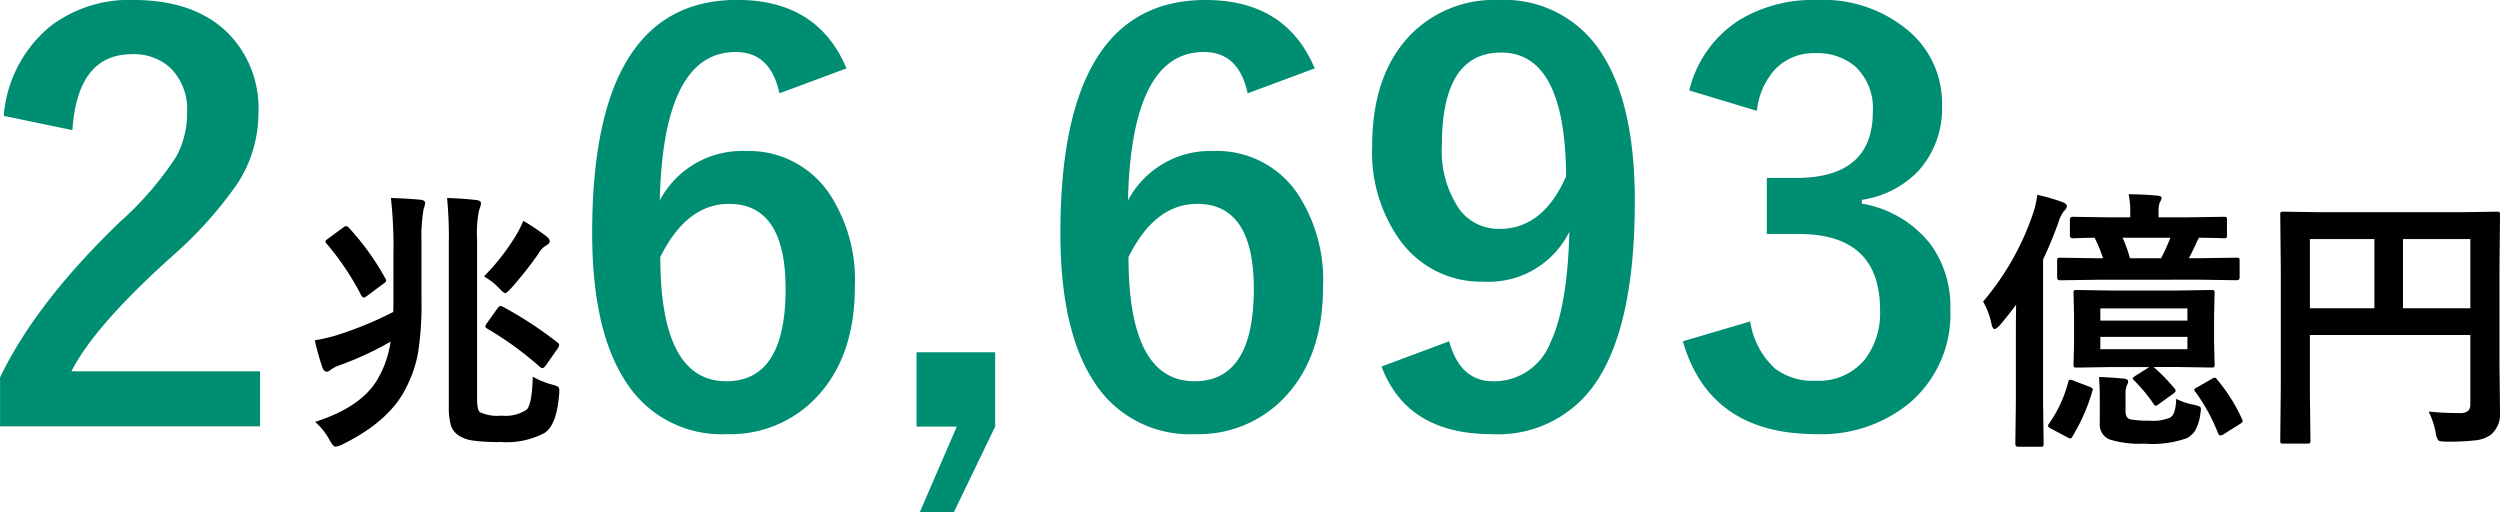
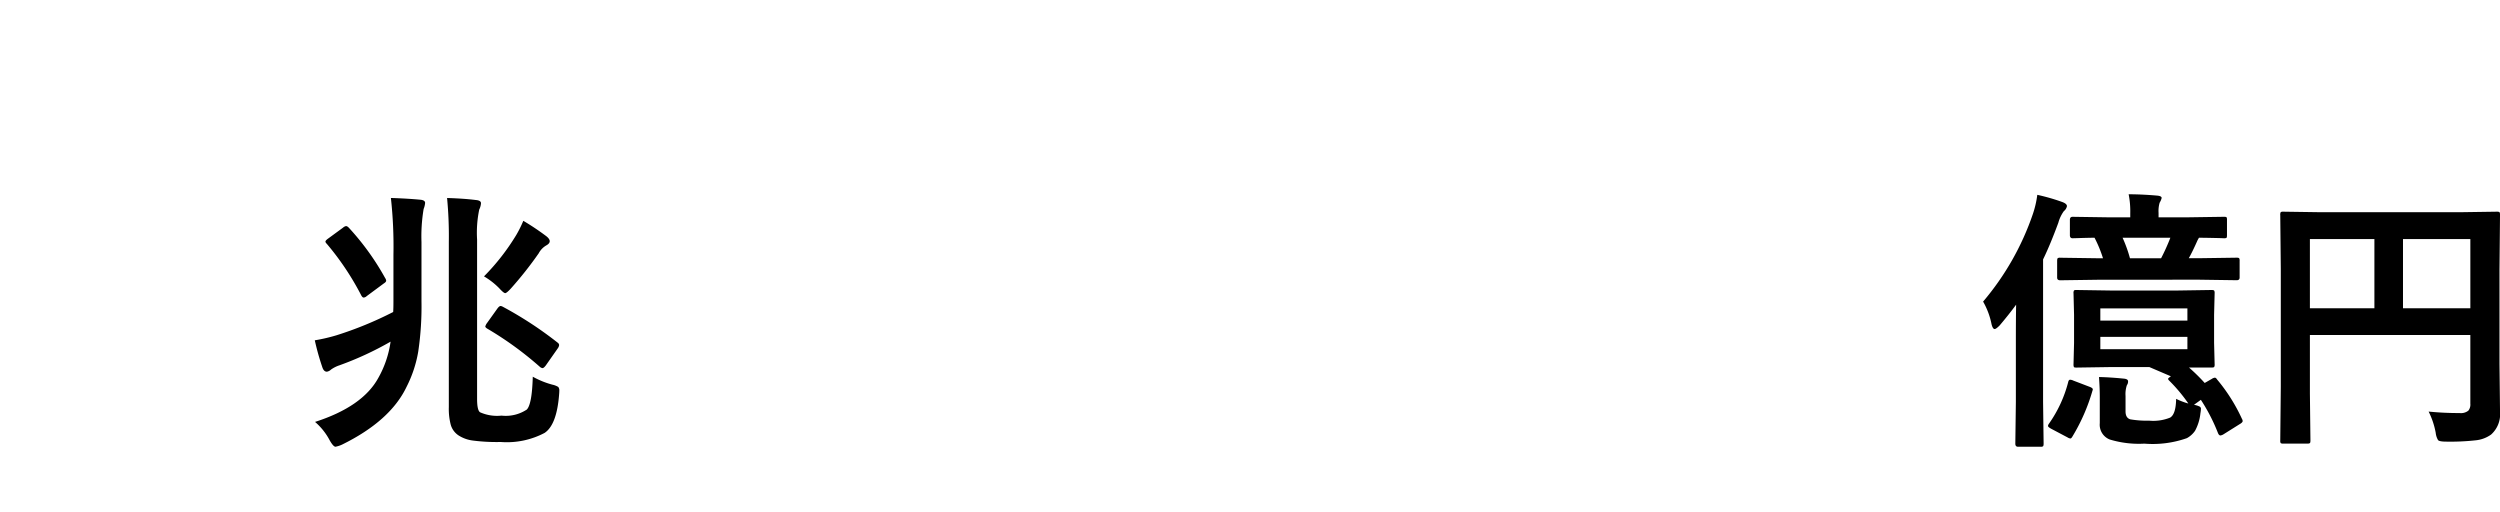
<svg xmlns="http://www.w3.org/2000/svg" width="209.28" height="42.878">
-   <path d="M.314 9.7a10.758 10.758 0 013.931-7.524 10.849 10.849 0 016.9-2.179q5.144 0 7.951 2.785a8.927 8.927 0 012.538 6.671 10.838 10.838 0 01-1.752 5.907 33.241 33.241 0 01-5.345 5.977q-6.648 5.952-8.558 9.748h15.79v4.605H.004V31.6q2.987-6.244 10.04-13.027a27.189 27.189 0 004.694-5.436 7.482 7.482 0 00.921-3.729 4.844 4.844 0 00-1.422-3.748 4.508 4.508 0 00-3.189-1.123q-4.56 0-4.986 6.356zm70.55-3.976l-5.615 2.089q-.741-3.459-3.661-3.459-6.064 0-6.356 12.421a7.784 7.784 0 017.165-4.133 8.127 8.127 0 016.94 3.437 13.088 13.088 0 012.224 7.929q0 6.02-3.392 9.434a9.878 9.878 0 01-7.322 2.9 9.474 9.474 0 01-8.558-4.542q-2.718-4.268-2.718-12.309 0-19.5 12.151-19.5 6.739.009 9.142 5.736zm-15.588 15.79q0 10.4 5.525 10.4 4.964 0 4.964-7.727 0-7.12-4.739-7.12-3.549.003-5.75 4.45zm28.031 7.974v6.224l-3.459 7.165h-2.853l3.1-7.165h-3.369v-6.221zm26.751-23.764l-5.615 2.089q-.741-3.459-3.661-3.459-6.064 0-6.356 12.421a7.784 7.784 0 017.165-4.133 8.127 8.127 0 016.94 3.437 13.088 13.088 0 012.224 7.929q0 6.02-3.392 9.434a9.878 9.878 0 01-7.326 2.899 9.474 9.474 0 01-8.554-4.541q-2.717-4.263-2.717-12.3 0-19.5 12.151-19.5 6.738 0 9.141 5.727zM94.47 21.514q0 10.4 5.525 10.4 4.964 0 4.964-7.727 0-7.12-4.739-7.12-3.548.003-5.749 4.45zm26.841 7.056q.921 3.347 3.684 3.347a5.051 5.051 0 004.784-3.217q1.437-3.032 1.595-9.3a7.531 7.531 0 01-7.165 4.178 8.361 8.361 0 01-7.008-3.459 12.639 12.639 0 01-2.336-7.861q0-6.064 3.257-9.389A9.778 9.778 0 01125.444 0a9.617 9.617 0 018.692 4.56q2.718 4.245 2.718 12.264 0 10.871-3.571 15.633a9.872 9.872 0 01-8.4 3.886q-7.1 0-9.231-5.66zm9.793-13.813Q131.037 4.4 125.669 4.4q-4.964 0-4.964 7.727a8.6 8.6 0 001.482 5.413 4.066 4.066 0 003.35 1.619q3.636 0 5.567-4.403zm10.31-7.187a9.635 9.635 0 014.178-5.885A11.845 11.845 0 01152.037 0a11.083 11.083 0 018.019 2.83 7.953 7.953 0 012.516 6 7.776 7.776 0 01-2 5.5 8.209 8.209 0 01-4.717 2.4v.314a9.274 9.274 0 015.728 3.369 8.813 8.813 0 011.685 5.487 9.753 9.753 0 01-3.5 7.906 11.628 11.628 0 01-7.731 2.535q-8.917 0-11.163-7.771l5.638-1.662a6.711 6.711 0 002.089 3.953 5.261 5.261 0 003.392 1.011 4.985 4.985 0 004.11-1.772 6.378 6.378 0 001.28-4.155q0-6.356-6.806-6.356h-2.673v-4.694h2.426q6.446 0 6.446-5.525a4.771 4.771 0 00-1.482-3.818 4.9 4.9 0 00-3.347-1.1A4.45 4.45 0 00148.6 5.8a6.093 6.093 0 00-1.527 3.481z" fill="#008e72" />
-   <path d="M26.373 35.319q3.976-1.28 5.29-3.672a8.56 8.56 0 001.033-3.047 26.78 26.78 0 01-4.3 1.988 2.626 2.626 0 00-.685.348.66.66 0 01-.348.18q-.247 0-.371-.348a20.963 20.963 0 01-.64-2.28 14.515 14.515 0 001.8-.416 30.359 30.359 0 004.762-1.954q.022-.292.022-.921v-3.886a37.123 37.123 0 00-.213-4.739q1.381.045 2.448.146.416.034.416.27a1.745 1.745 0 01-.124.505 13.878 13.878 0 00-.18 2.763V25.2a25.759 25.759 0 01-.27 4.223 10.231 10.231 0 01-.976 2.954q-1.359 2.853-5.4 4.84a2.382 2.382 0 01-.55.18q-.18 0-.483-.528a5.272 5.272 0 00-1.231-1.55zM44.6 31.535a7.138 7.138 0 001.637.665 1.583 1.583 0 01.494.191.458.458 0 01.09.326q0 .09-.011.236-.188 2.602-1.221 3.287a6.763 6.763 0 01-3.673.76 15.491 15.491 0 01-2.324-.12 2.877 2.877 0 01-1.2-.427 1.594 1.594 0 01-.663-.91 5.26 5.26 0 01-.157-1.46V20.259a33.749 33.749 0 00-.146-3.684q1.437.045 2.4.168.438.034.438.27a1.376 1.376 0 01-.146.528 9.513 9.513 0 00-.18 2.516v13.331q0 .955.247 1.123a3.5 3.5 0 001.8.281 3.184 3.184 0 002.111-.505q.441-.439.504-2.752zm-2.5-5.851a31.42 31.42 0 014.582 3 .275.275 0 01.124.2.573.573 0 01-.1.258l-1.016 1.449q-.168.225-.281.225a.436.436 0 01-.225-.116 28.328 28.328 0 00-4.413-3.2q-.146-.1-.146-.168a.805.805 0 01.146-.292l.866-1.211q.157-.213.27-.213a.447.447 0 01.189.067zm-1.583-2.549a18.578 18.578 0 002.718-3.493 9.8 9.8 0 00.573-1.157 21.142 21.142 0 011.929 1.291q.281.225.281.416t-.281.348a1.677 1.677 0 00-.64.663 31.039 31.039 0 01-2.325 2.942q-.359.393-.483.393t-.505-.416a6.117 6.117 0 00-1.271-.988zm-11.32-4.077a21.632 21.632 0 013.04 4.211.489.489 0 01.09.225q0 .112-.2.236l-1.426 1.056a.427.427 0 01-.258.124q-.1 0-.2-.18a22.914 22.914 0 00-2.9-4.335.276.276 0 01-.1-.168q0-.09.213-.247l1.258-.921a.554.554 0 01.258-.135.368.368 0 01.22.134zM179.923 30.726h-3.111l-2.987.045q-.18 0-.213-.045a.532.532 0 01-.034-.236l.045-1.786v-2.347l-.045-1.8a.409.409 0 01.045-.247.387.387 0 01.2-.034l2.987.045h5.357l2.965-.045q.18 0 .225.056a.453.453 0 01.034.225l-.045 1.8V28.7l.045 1.786a.427.427 0 01-.039.236q-.039.045-.219.045l-2.965-.045h-1.887a15.447 15.447 0 011.752 1.8.36.36 0 01.1.191q0 .09-.213.247l-1.2.865a.591.591 0 01-.27.146q-.067 0-.168-.157a13.436 13.436 0 00-1.651-1.988q-.1-.1-.1-.157t.236-.213zm3.189-1.494V28.2h-7.289v1.033zm-7.289-3.414v1.022h7.289v-1.022zm-.157-2.4l-3.2.045q-.258 0-.258-.225v-1.393q0-.191.056-.236a.351.351 0 01.2-.034l3.2.045h.382a10.607 10.607 0 00-.709-1.72q-.786.011-1.4.034l-.438.011q-.225 0-.225-.258v-1.28q0-.258.225-.258l3.088.045h1.741v-.348a7.257 7.257 0 00-.135-1.583q1.089 0 2.392.112.371.034.371.2a1.324 1.324 0 01-.168.393 2.484 2.484 0 00-.09.854v.371h2.392l3.088-.045q.18 0 .213.045a.419.419 0 01.034.213v1.28q0 .191-.045.225a.387.387 0 01-.2.034l-.281-.011q-.82-.022-1.819-.034l-.112.2q-.449 1.011-.741 1.516h.831l3.178-.045q.18 0 .213.056a.419.419 0 01.034.213v1.393q0 .225-.247.225l-3.178-.045zm6.02-3.515h-4a11.365 11.365 0 01.618 1.718h2.605a16.952 16.952 0 00.777-1.721zm-15.678 5.346a22.6 22.6 0 004.167-7.333 8.17 8.17 0 00.371-1.606 16.537 16.537 0 012.089.6q.393.146.393.348a.707.707 0 01-.258.416 2.982 2.982 0 00-.46.966q-.674 1.831-1.28 3.077v11.929l.045 3.493q0 .18-.056.225a.351.351 0 01-.2.034h-1.887q-.225 0-.225-.258l.045-3.493V28.66q0-2.055.022-3.156-.584.8-1.381 1.741-.3.3-.416.3-.157 0-.258-.393a6.267 6.267 0 00-.71-1.906zm9.7 6.312q.955.022 2.089.135.348.034.348.225a.527.527 0 01-.1.326 2.336 2.336 0 00-.112.9v1.292q0 .539.393.663a8.125 8.125 0 001.583.112 3.767 3.767 0 001.755-.254q.483-.281.505-1.572a5.6 5.6 0 001.527.505 1.747 1.747 0 01.449.146.211.211 0 01.1.2 3.006 3.006 0 01-.045.371 3.888 3.888 0 01-.447 1.45 1.975 1.975 0 01-.685.618 8.562 8.562 0 01-3.56.46 8.348 8.348 0 01-2.9-.348 1.33 1.33 0 01-.831-1.37v-2.145q.002-.752-.065-1.718zm9.883.2a14.482 14.482 0 012.081 3.289.447.447 0 01.067.191q0 .124-.258.27l-1.325.831a.66.66 0 01-.281.112q-.124 0-.213-.225a15.162 15.162 0 00-1.875-3.414.36.36 0 01-.1-.191q0-.079.236-.2l1.235-.708a.576.576 0 01.247-.1q.089-.003.19.143zm-12.05.09l1.381.528q.27.1.27.213a.43.43 0 01-.034.135 15.813 15.813 0 01-1.662 3.8q-.1.18-.18.18a.552.552 0 01-.236-.09l-1.381-.73q-.258-.146-.258-.236a.409.409 0 01.079-.18 10.626 10.626 0 001.606-3.459q.045-.225.168-.225a.765.765 0 01.25.062zm29.764 2.603a25.443 25.443 0 002.594.124 1 1 0 00.73-.2.812.812 0 00.168-.584v-5.75h-13.431v4.9l.045 3.931q0 .191-.056.225a.419.419 0 01-.213.034h-2.01a.338.338 0 01-.208-.039.365.365 0 01-.039-.219l.045-4.5v-9.849l-.045-4.526a.409.409 0 01.045-.247.419.419 0 01.213-.034l3.122.045h11.657l3.1-.045q.191 0 .225.056a.453.453 0 01.034.225l-.044 4.605v7.873l.045 3.987a2.285 2.285 0 01-.745 1.909 2.653 2.653 0 01-1.28.483 19.4 19.4 0 01-2.459.112q-.584 0-.7-.124a1.5 1.5 0 01-.2-.618 6.582 6.582 0 00-.593-1.774zm3.493-14.442h-5.638v5.795h5.638zm-13.432 5.795h5.4v-5.795h-5.4z" />
+   <path d="M26.373 35.319q3.976-1.28 5.29-3.672a8.56 8.56 0 001.033-3.047 26.78 26.78 0 01-4.3 1.988 2.626 2.626 0 00-.685.348.66.66 0 01-.348.18q-.247 0-.371-.348a20.963 20.963 0 01-.64-2.28 14.515 14.515 0 001.8-.416 30.359 30.359 0 004.762-1.954q.022-.292.022-.921v-3.886a37.123 37.123 0 00-.213-4.739q1.381.045 2.448.146.416.034.416.27a1.745 1.745 0 01-.124.505 13.878 13.878 0 00-.18 2.763V25.2a25.759 25.759 0 01-.27 4.223 10.231 10.231 0 01-.976 2.954q-1.359 2.853-5.4 4.84a2.382 2.382 0 01-.55.18q-.18 0-.483-.528a5.272 5.272 0 00-1.231-1.55zM44.6 31.535a7.138 7.138 0 001.637.665 1.583 1.583 0 01.494.191.458.458 0 01.09.326q0 .09-.011.236-.188 2.602-1.221 3.287a6.763 6.763 0 01-3.673.76 15.491 15.491 0 01-2.324-.12 2.877 2.877 0 01-1.2-.427 1.594 1.594 0 01-.663-.91 5.26 5.26 0 01-.157-1.46V20.259a33.749 33.749 0 00-.146-3.684q1.437.045 2.4.168.438.034.438.27a1.376 1.376 0 01-.146.528 9.513 9.513 0 00-.18 2.516v13.331q0 .955.247 1.123a3.5 3.5 0 001.8.281 3.184 3.184 0 002.111-.505q.441-.439.504-2.752zm-2.5-5.851a31.42 31.42 0 014.582 3 .275.275 0 01.124.2.573.573 0 01-.1.258l-1.016 1.449q-.168.225-.281.225a.436.436 0 01-.225-.116 28.328 28.328 0 00-4.413-3.2q-.146-.1-.146-.168a.805.805 0 01.146-.292l.866-1.211q.157-.213.27-.213a.447.447 0 01.189.067zm-1.583-2.549a18.578 18.578 0 002.718-3.493 9.8 9.8 0 00.573-1.157 21.142 21.142 0 011.929 1.291q.281.225.281.416t-.281.348a1.677 1.677 0 00-.64.663 31.039 31.039 0 01-2.325 2.942q-.359.393-.483.393t-.505-.416a6.117 6.117 0 00-1.271-.988zm-11.32-4.077a21.632 21.632 0 013.04 4.211.489.489 0 01.09.225q0 .112-.2.236l-1.426 1.056a.427.427 0 01-.258.124q-.1 0-.2-.18a22.914 22.914 0 00-2.9-4.335.276.276 0 01-.1-.168q0-.09.213-.247l1.258-.921a.554.554 0 01.258-.135.368.368 0 01.22.134zM179.923 30.726h-3.111l-2.987.045q-.18 0-.213-.045a.532.532 0 01-.034-.236l.045-1.786v-2.347l-.045-1.8a.409.409 0 01.045-.247.387.387 0 01.2-.034l2.987.045h5.357l2.965-.045q.18 0 .225.056a.453.453 0 01.034.225l-.045 1.8V28.7l.045 1.786a.427.427 0 01-.039.236q-.039.045-.219.045h-1.887a15.447 15.447 0 011.752 1.8.36.36 0 01.1.191q0 .09-.213.247l-1.2.865a.591.591 0 01-.27.146q-.067 0-.168-.157a13.436 13.436 0 00-1.651-1.988q-.1-.1-.1-.157t.236-.213zm3.189-1.494V28.2h-7.289v1.033zm-7.289-3.414v1.022h7.289v-1.022zm-.157-2.4l-3.2.045q-.258 0-.258-.225v-1.393q0-.191.056-.236a.351.351 0 01.2-.034l3.2.045h.382a10.607 10.607 0 00-.709-1.72q-.786.011-1.4.034l-.438.011q-.225 0-.225-.258v-1.28q0-.258.225-.258l3.088.045h1.741v-.348a7.257 7.257 0 00-.135-1.583q1.089 0 2.392.112.371.034.371.2a1.324 1.324 0 01-.168.393 2.484 2.484 0 00-.09.854v.371h2.392l3.088-.045q.18 0 .213.045a.419.419 0 01.034.213v1.28q0 .191-.045.225a.387.387 0 01-.2.034l-.281-.011q-.82-.022-1.819-.034l-.112.2q-.449 1.011-.741 1.516h.831l3.178-.045q.18 0 .213.056a.419.419 0 01.034.213v1.393q0 .225-.247.225l-3.178-.045zm6.02-3.515h-4a11.365 11.365 0 01.618 1.718h2.605a16.952 16.952 0 00.777-1.721zm-15.678 5.346a22.6 22.6 0 004.167-7.333 8.17 8.17 0 00.371-1.606 16.537 16.537 0 012.089.6q.393.146.393.348a.707.707 0 01-.258.416 2.982 2.982 0 00-.46.966q-.674 1.831-1.28 3.077v11.929l.045 3.493q0 .18-.056.225a.351.351 0 01-.2.034h-1.887q-.225 0-.225-.258l.045-3.493V28.66q0-2.055.022-3.156-.584.8-1.381 1.741-.3.3-.416.3-.157 0-.258-.393a6.267 6.267 0 00-.71-1.906zm9.7 6.312q.955.022 2.089.135.348.034.348.225a.527.527 0 01-.1.326 2.336 2.336 0 00-.112.9v1.292q0 .539.393.663a8.125 8.125 0 001.583.112 3.767 3.767 0 001.755-.254q.483-.281.505-1.572a5.6 5.6 0 001.527.505 1.747 1.747 0 01.449.146.211.211 0 01.1.2 3.006 3.006 0 01-.045.371 3.888 3.888 0 01-.447 1.45 1.975 1.975 0 01-.685.618 8.562 8.562 0 01-3.56.46 8.348 8.348 0 01-2.9-.348 1.33 1.33 0 01-.831-1.37v-2.145q.002-.752-.065-1.718zm9.883.2a14.482 14.482 0 012.081 3.289.447.447 0 01.067.191q0 .124-.258.27l-1.325.831a.66.66 0 01-.281.112q-.124 0-.213-.225a15.162 15.162 0 00-1.875-3.414.36.36 0 01-.1-.191q0-.079.236-.2l1.235-.708a.576.576 0 01.247-.1q.089-.003.19.143zm-12.05.09l1.381.528q.27.1.27.213a.43.43 0 01-.034.135 15.813 15.813 0 01-1.662 3.8q-.1.18-.18.18a.552.552 0 01-.236-.09l-1.381-.73q-.258-.146-.258-.236a.409.409 0 01.079-.18 10.626 10.626 0 001.606-3.459q.045-.225.168-.225a.765.765 0 01.25.062zm29.764 2.603a25.443 25.443 0 002.594.124 1 1 0 00.73-.2.812.812 0 00.168-.584v-5.75h-13.431v4.9l.045 3.931q0 .191-.056.225a.419.419 0 01-.213.034h-2.01a.338.338 0 01-.208-.039.365.365 0 01-.039-.219l.045-4.5v-9.849l-.045-4.526a.409.409 0 01.045-.247.419.419 0 01.213-.034l3.122.045h11.657l3.1-.045q.191 0 .225.056a.453.453 0 01.034.225l-.044 4.605v7.873l.045 3.987a2.285 2.285 0 01-.745 1.909 2.653 2.653 0 01-1.28.483 19.4 19.4 0 01-2.459.112q-.584 0-.7-.124a1.5 1.5 0 01-.2-.618 6.582 6.582 0 00-.593-1.774zm3.493-14.442h-5.638v5.795h5.638zm-13.432 5.795h5.4v-5.795h-5.4z" />
</svg>